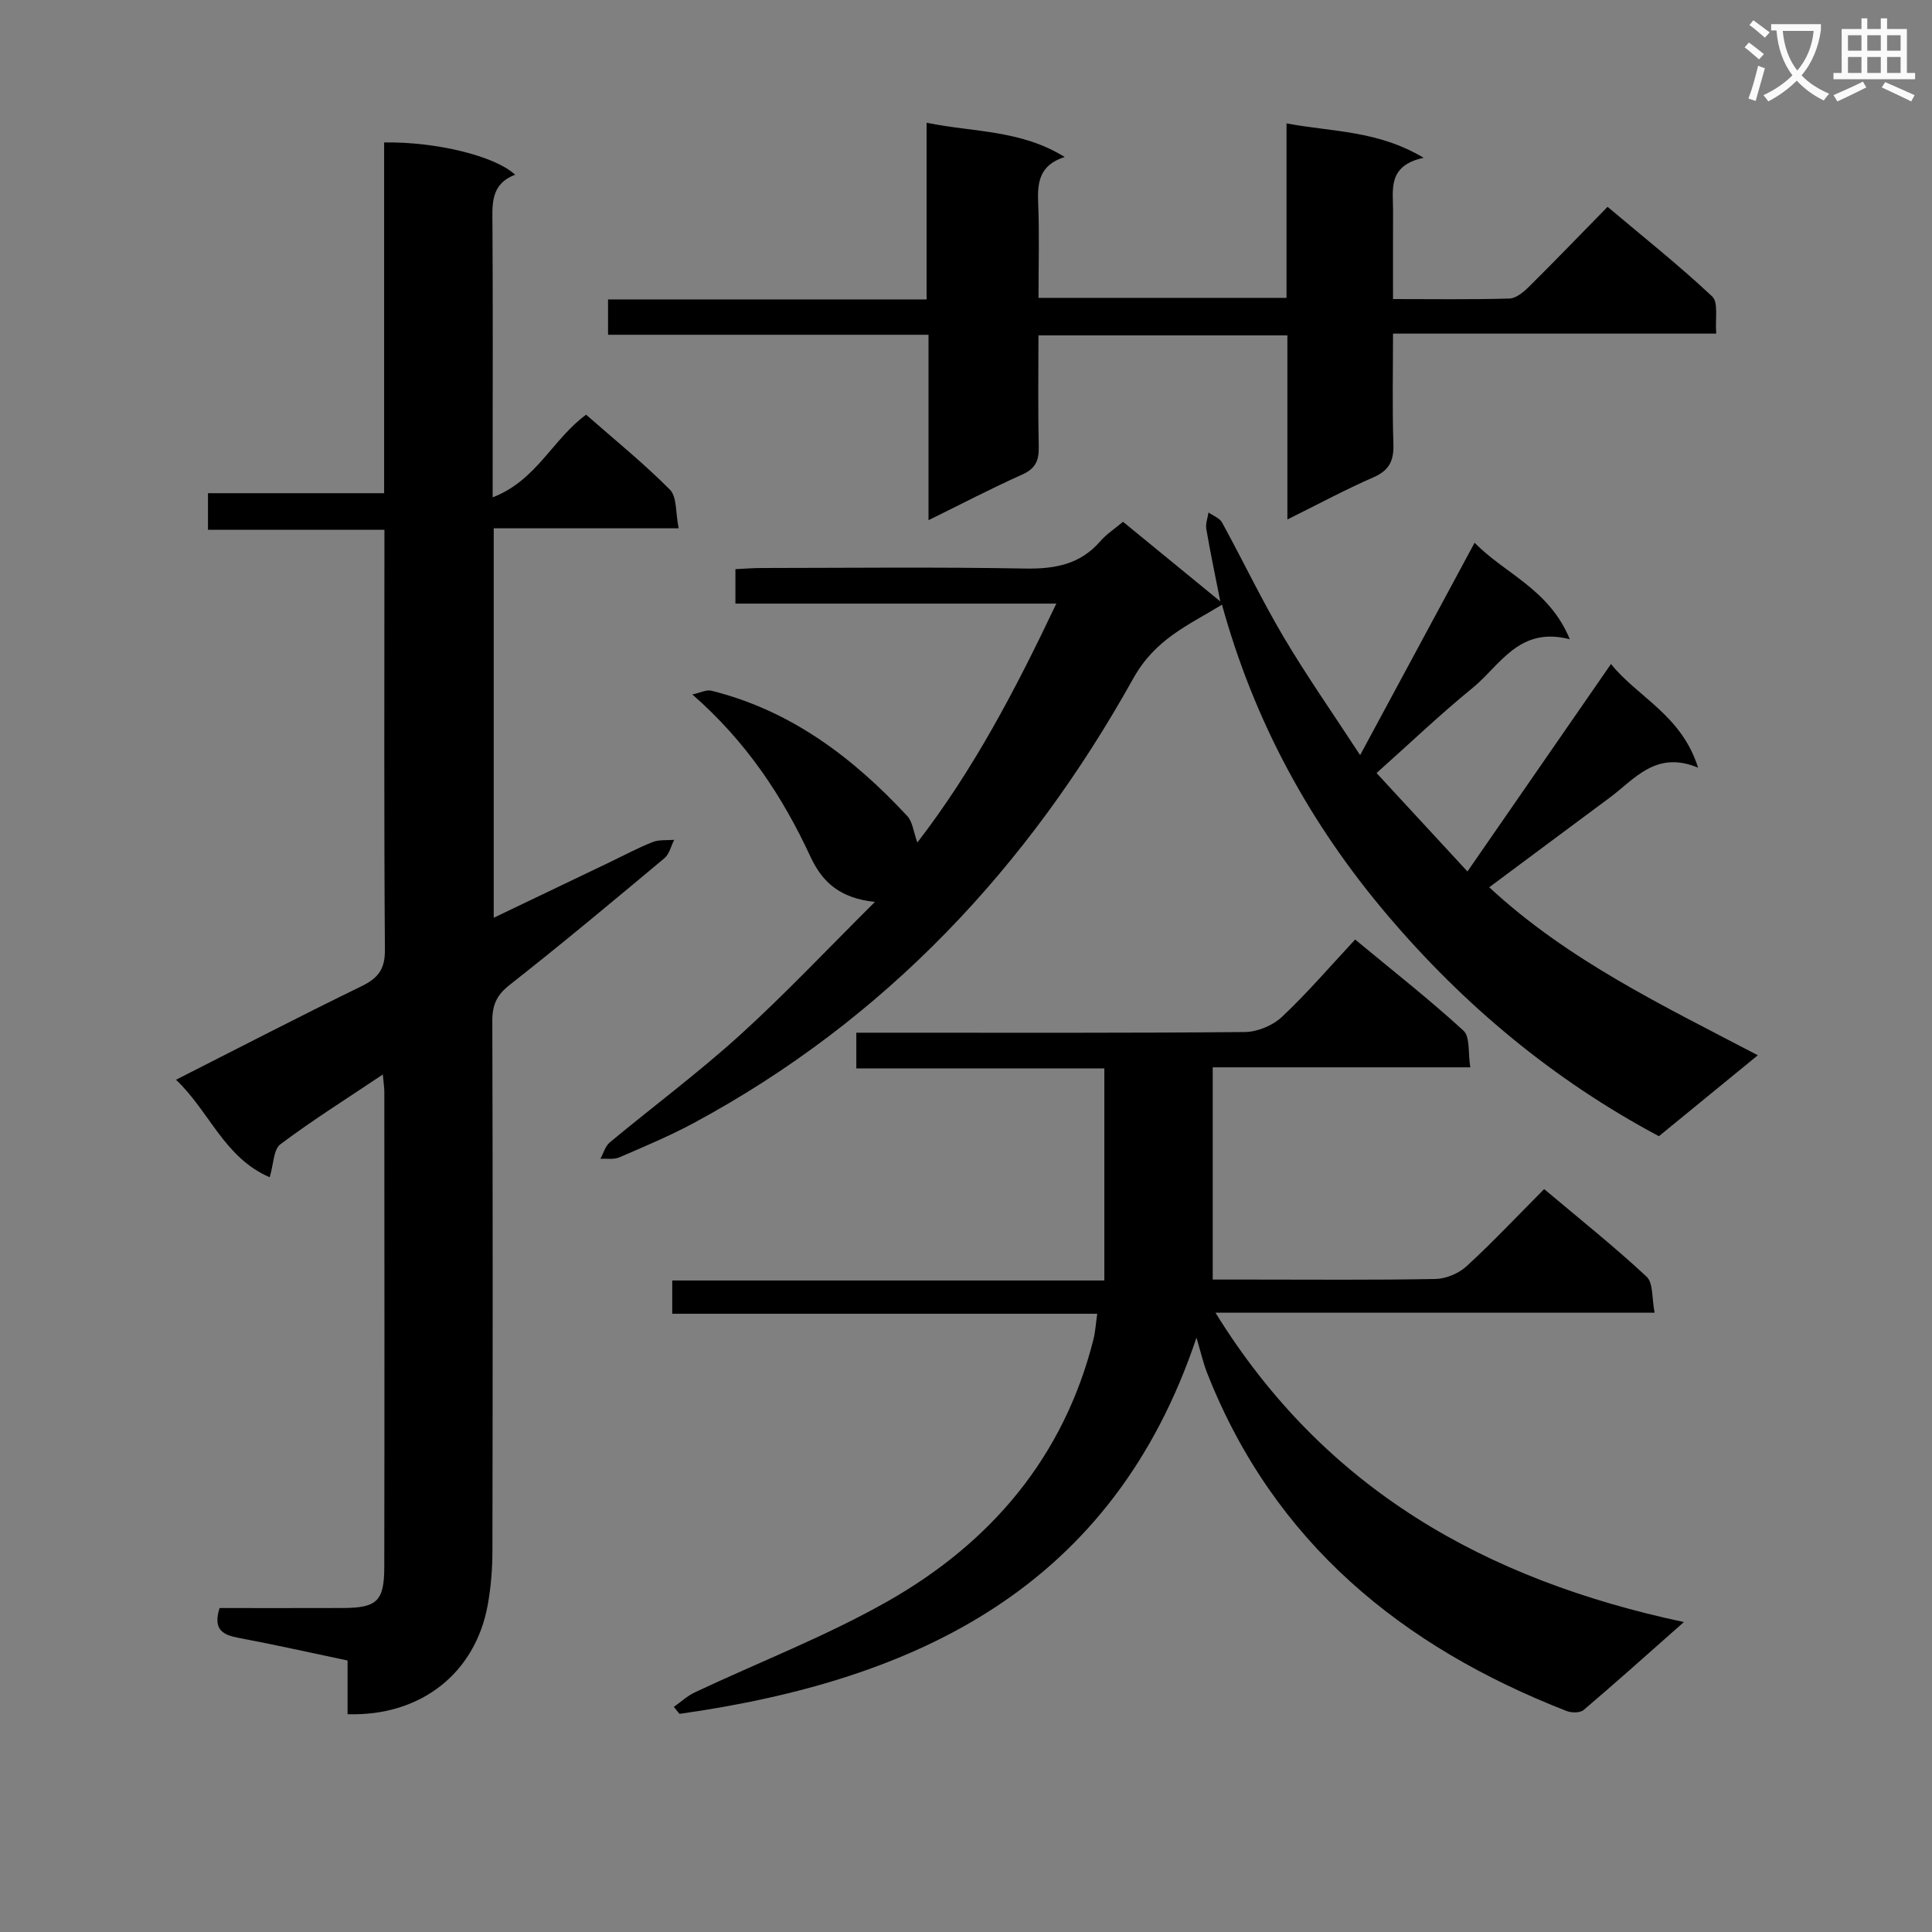
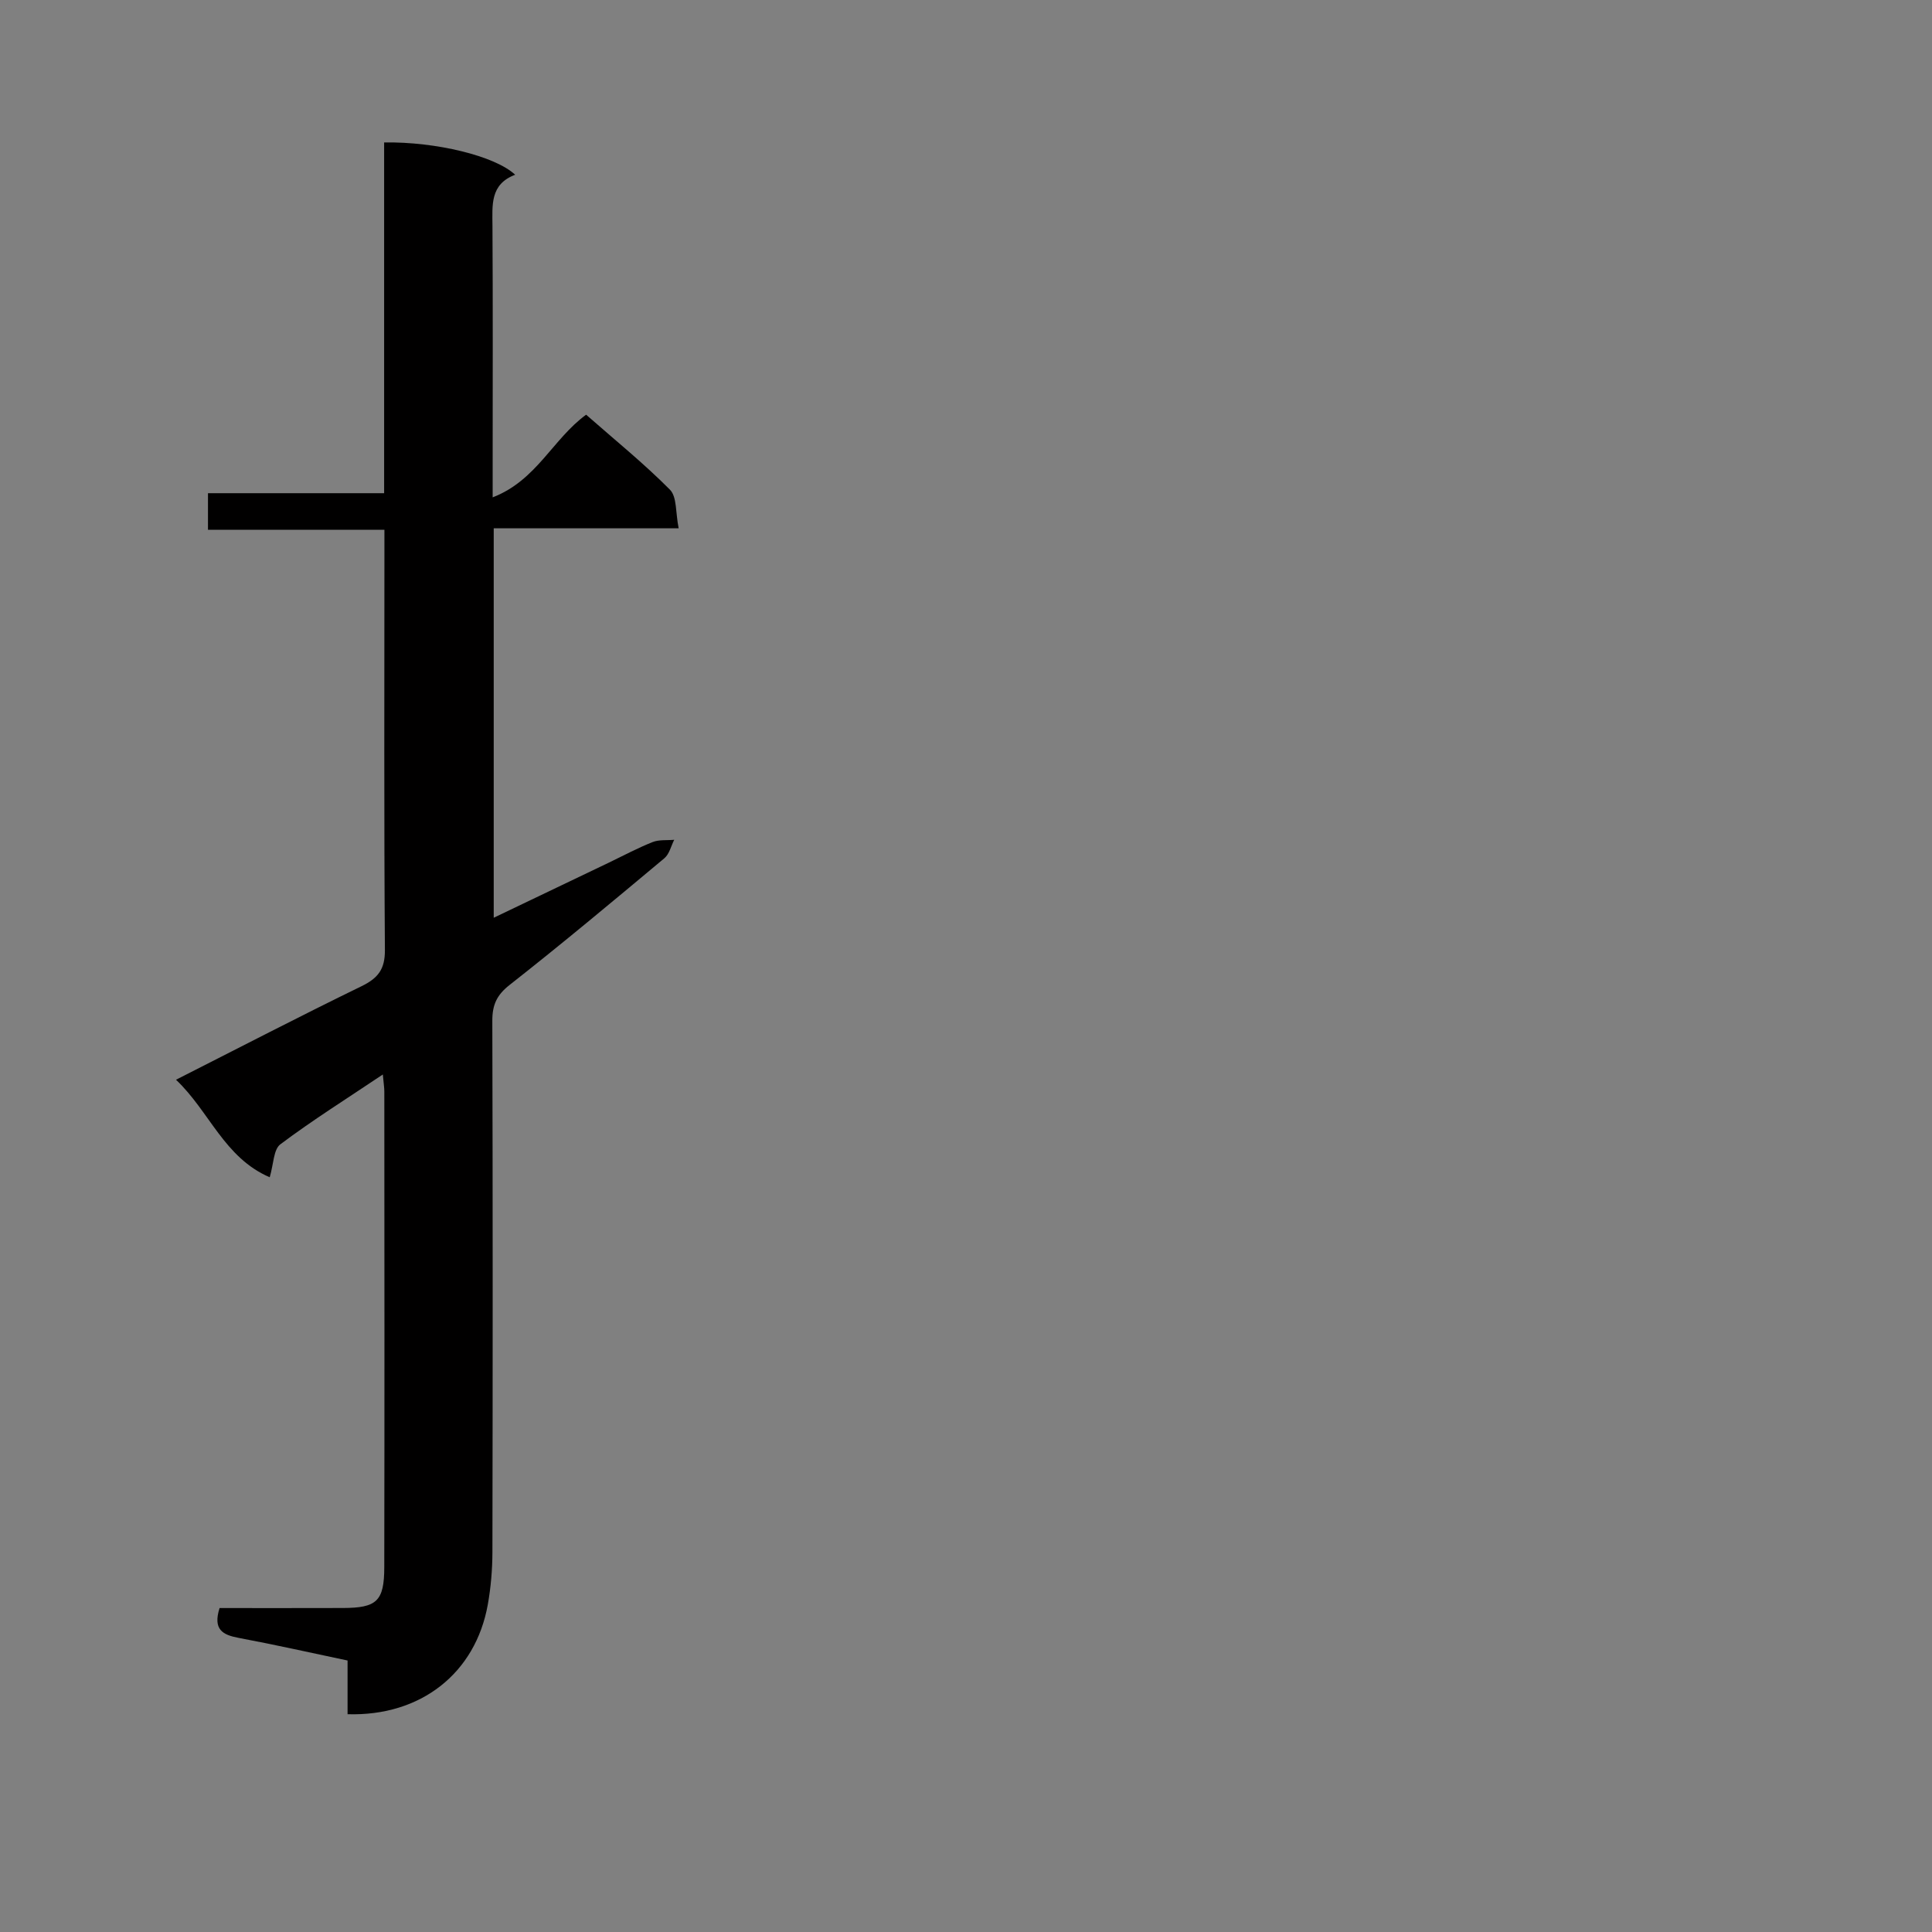
<svg xmlns="http://www.w3.org/2000/svg" enable-background="new 0 0 400 400" viewBox="0 0 400 400">
  <rect x="0" y="0" width="400" height="400" fill="#808080" stroke="none" />
-   <path d="m362.1 8.8c1.1.8 2.1 1.6 3.1 2.4l-1 1.1c-1.3-1.1-2.3-2-3-2.5zm1.9 4.8c.5.2.9.4 1.4.5-.6 2.3-1.3 4.5-1.9 6.8l-1.5-.5c.8-2.1 1.4-4.3 2-6.8zm-1-9.4c1.3.9 2.4 1.8 3.4 2.5l-1 1.1c-1.4-1.2-2.4-2.1-3.2-2.6zm3.7 2.2v-1.4h10.3v1.2c-.5 3.6-1.8 6.8-4 9.4 1.5 1.6 3.4 2.8 5.7 3.8-.3.4-.7.8-1.1 1.4-2.3-1.1-4.1-2.5-5.6-4.1-1.6 1.6-3.6 3.1-5.9 4.3-.3-.5-.7-.9-1-1.3 2.4-1.1 4.4-2.5 6-4.1-1.9-2.5-3-5.6-3.3-9.3h-1.1zm8.8 0h-6.4c.3 3.3 1.3 6 3 8.2 2-2.3 3.1-5.1 3.4-8.2z" fill="#fafafb" />
-   <path d="m385.3 3.8h1.3v2.2h2.8v-2.2h1.3v2.2h4.1v9.1h1.7v1.3h-16.9v-1.3h1.7v-9.1h4.1v-2.2zm.4 13.1.7 1.2c-1.8.9-3.8 1.9-6 2.9-.2-.4-.5-.8-.8-1.3 2.3-1 4.3-1.9 6.1-2.8zm-3.1-6.4h2.8v-3.2h-2.8zm0 4.6h2.8v-3.3h-2.8zm4-4.6h2.8v-3.2h-2.8zm0 4.6h2.8v-3.3h-2.8zm3.7 1.9c2.1.9 4.1 1.8 6.1 2.7l-.7 1.3c-2.2-1.1-4.2-2-6.1-2.9zm3.2-9.7h-2.8v3.2h2.8zm-2.8 7.8h2.8v-3.3h-2.8z" fill="#fafafb" />
  <g fill="#010000">
    <path d="m71.96 354.91c0-3.82 0-7.28 0-11.12-7.69-1.62-15.11-3.29-22.58-4.69-3.28-.62-5.33-1.72-3.92-6.17 8.31 0 16.91.02 25.51-.01 7.04-.02 8.58-1.4 8.59-8.46.06-32.83.03-65.65.01-98.48 0-.8-.14-1.6-.31-3.52-7.5 5.03-14.56 9.46-21.21 14.45-1.44 1.08-1.4 4.14-2.21 6.83-9.44-4.06-12.47-13.64-19.4-20.19 13.18-6.68 25.7-13.18 38.38-19.35 3.43-1.67 4.9-3.5 4.87-7.51-.2-27.33-.1-54.66-.1-81.98 0-1.48 0-2.96 0-5.02-12.28 0-24.18 0-36.53 0 0-2.77 0-4.95 0-7.58h36.47c0-24.49 0-48.57 0-72.62 10.75-.17 22.97 2.8 27.13 6.69-5.23 1.97-4.72 6.29-4.7 10.62.1 16.5.04 32.99.04 49.49v6.68c9.08-3.48 12.46-12.1 19.35-17.11 5.82 5.12 11.89 10.02 17.35 15.52 1.48 1.49 1.15 4.77 1.81 8-13.28 0-25.68 0-38.29 0v80.63c8.14-3.9 16.01-7.66 23.88-11.43 3-1.44 5.94-3.02 9.02-4.24 1.34-.53 2.97-.33 4.47-.47-.66 1.29-1.01 2.96-2.04 3.82-10.59 8.85-21.19 17.71-32.04 26.23-2.69 2.11-3.59 4.16-3.58 7.44.1 36.66.09 73.32.02 109.98-.01 3.63-.32 7.32-.96 10.89-2.55 14.19-13.86 23.14-29.03 22.68z" />
-     <path d="m218.7 124.97c-22.71 0-44.45 0-66.44 0 0-2.5 0-4.58 0-7.13 1.86-.09 3.63-.24 5.4-.24 18.16-.02 36.32-.22 54.48.11 6.18.11 11.43-.79 15.64-5.63 1.29-1.49 3.02-2.61 4.73-4.05 6.39 5.23 12.77 10.45 20.14 16.49-1.14-5.8-2.12-10.39-2.9-15.03-.18-1.07.29-2.26.46-3.39.95.68 2.29 1.15 2.8 2.07 4.31 7.87 8.18 15.99 12.74 23.7 4.72 7.99 10.07 15.61 15.85 24.47 8.13-15.09 15.72-29.17 23.7-43.97 6.3 6.45 15.44 9.59 19.71 19.98-10.56-2.74-14.41 5.43-20.15 10.1-6.69 5.45-12.94 11.43-19.86 17.6 6.09 6.6 12.15 13.16 18.82 20.38 9.95-14.39 19.55-28.27 29.72-42.96 5.43 6.82 14.6 10.54 18.03 21.47-8.77-3.66-13.14 2.4-18.42 6.3-8.14 6.03-16.26 12.09-24.82 18.46 16.27 15.1 35.92 24.47 55.61 34.78-7.14 5.84-13.81 11.3-20.48 16.76-21.91-11.69-40.44-27.17-56.28-45.86-15.88-18.73-27.47-39.84-34.18-64.19-7.1 4.34-13.81 7.09-18.39 15.31-21.71 38.97-51.31 70.65-91.02 92.03-4.97 2.67-10.21 4.86-15.4 7.1-1.13.48-2.58.21-3.88.28.63-1.15 1-2.61 1.94-3.39 8.96-7.44 18.34-14.41 26.95-22.22 9.43-8.56 18.18-17.87 27.94-27.56-7.2-.8-10.84-3.98-13.36-9.41-5.76-12.43-13.23-23.76-24.44-33.55 1.64-.35 2.9-1.03 3.93-.78 16.43 4.08 29.3 13.81 40.57 25.95 1.1 1.18 1.27 3.23 2.09 5.48 11.69-15.16 20.36-31.74 28.77-49.46z" />
-     <path d="m139.51 353.39c1.45-1.01 2.78-2.27 4.36-3.01 13.35-6.29 27.22-11.63 40-18.9 21.32-12.13 36.38-29.83 42.52-54.19.39-1.56.48-3.19.78-5.29-29.56 0-58.66 0-87.99 0 0-2.39 0-4.34 0-6.89h89.46c0-14.84 0-29.08 0-43.91-16.96 0-34.02 0-51.35 0 0-2.64 0-4.71 0-7.39h5.43c25 0 50 .09 75-.14 2.62-.02 5.8-1.35 7.71-3.15 5.2-4.89 9.87-10.35 15.14-16 8.1 6.71 15.51 12.52 22.43 18.87 1.39 1.28.92 4.58 1.41 7.59-17.9 0-35.14 0-53.33 0v43.94h7.61c12.83 0 25.67.12 38.5-.12 2.2-.04 4.83-1.15 6.46-2.65 5.39-4.95 10.42-10.3 16.05-15.96 7.2 6.06 14.44 11.83 21.2 18.12 1.43 1.33 1.08 4.56 1.67 7.47-30.42 0-60.18 0-90.92 0 22.54 36.51 55.82 55.28 96.98 64.05-7.58 6.7-14.09 12.54-20.75 18.2-.73.62-2.49.62-3.5.23-34.15-13.32-60.6-34.9-74.41-69.88-.9-2.28-1.43-4.7-2.25-7.44-17.32 51.71-57.74 70.93-107.04 77.9-.4-.48-.79-.97-1.17-1.45z" />
-     <path d="m294.75 32.67c-7.56 1.63-6.31 6.61-6.33 11.03-.03 5.95-.01 11.91-.01 18.22 8.48 0 16.29.12 24.09-.11 1.39-.04 2.95-1.35 4.06-2.45 5.32-5.27 10.52-10.67 16.27-16.54 7.46 6.29 14.83 12.14 21.67 18.57 1.32 1.24.57 4.68.83 7.68-22.39 0-44.29 0-66.92 0 0 7.97-.17 15.42.08 22.86.11 3.44-.85 5.46-4.13 6.89-5.75 2.51-11.29 5.49-17.82 8.73 0-13.23 0-25.6 0-38.11-17.45 0-34.21 0-51.54 0 0 7.85-.11 15.46.06 23.07.06 2.83-.66 4.51-3.42 5.74-6.35 2.84-12.53 6.07-19.4 9.45 0-12.97 0-25.34 0-38.39-22.34 0-44.21 0-66.35 0 0-2.73 0-4.79 0-7.32h65.95c0-12.21 0-23.97 0-36.58 9.76 2 19.47 1.44 28.59 7.09-5.26 1.69-5.67 5.27-5.49 9.51.27 6.45.07 12.92.07 19.66h51.35c0-11.7 0-23.42 0-36.12 9.61 1.79 18.89 1.44 28.39 7.12z" />
  </g>
</svg>